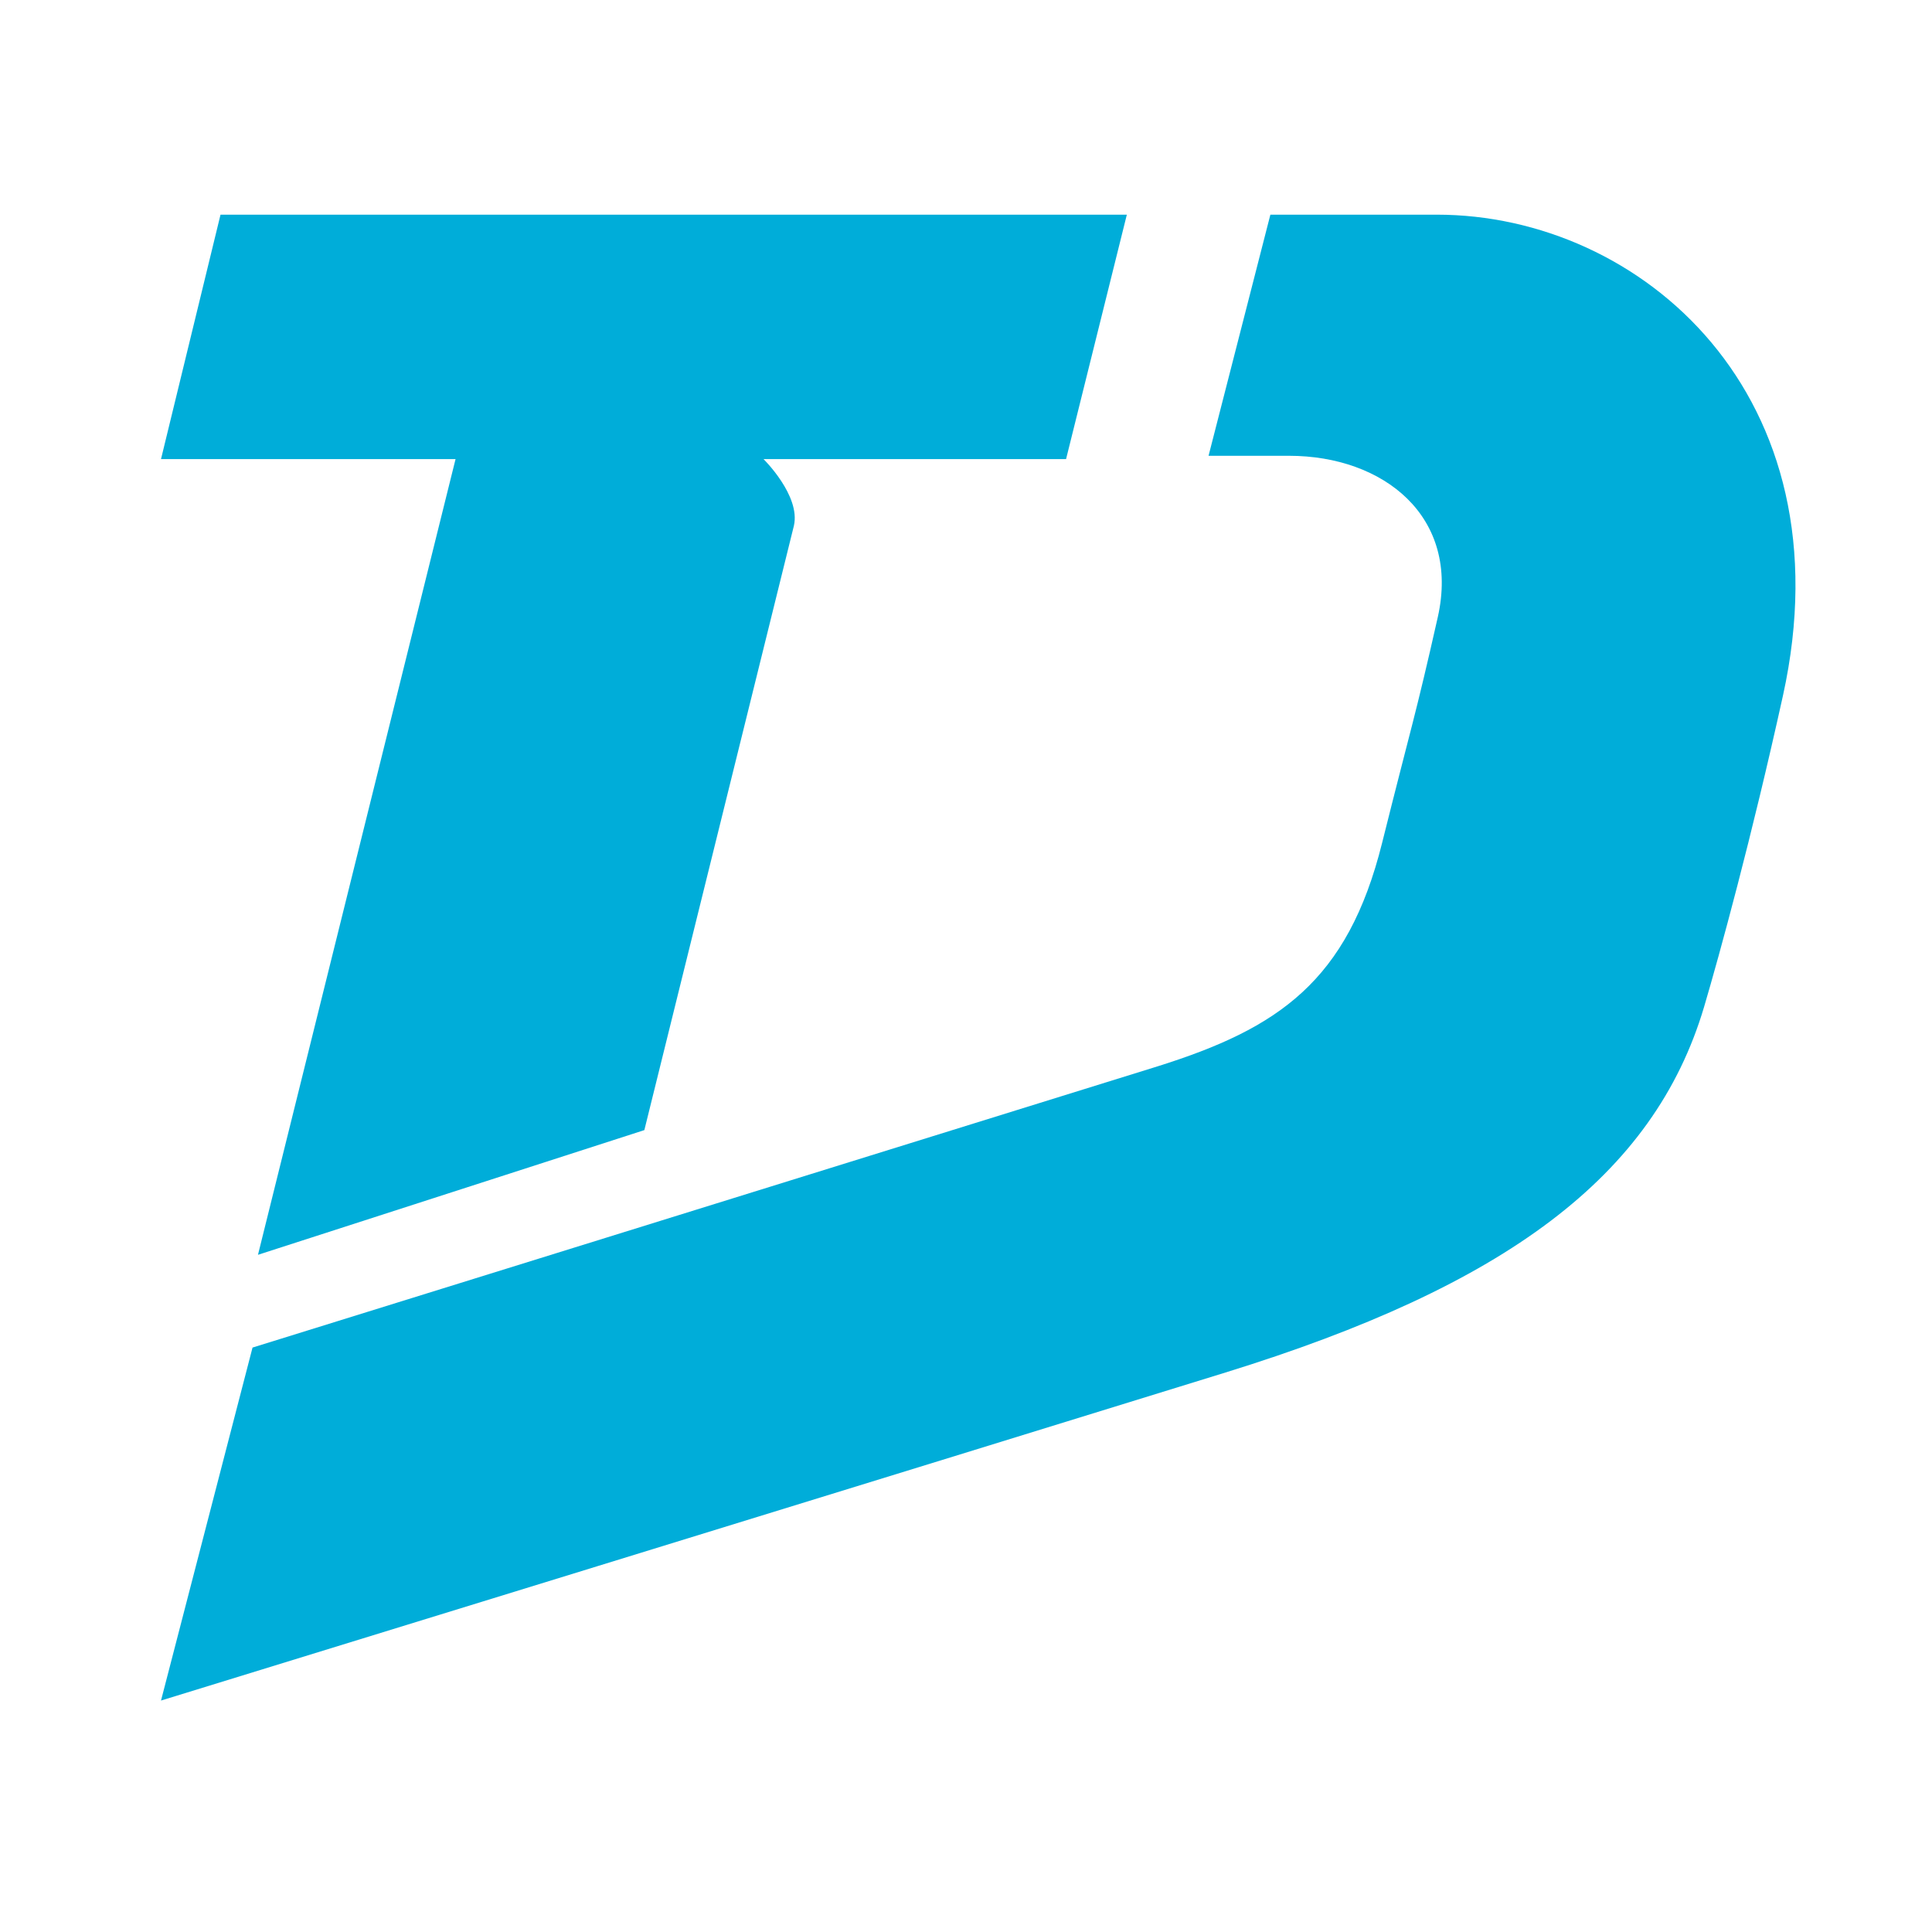
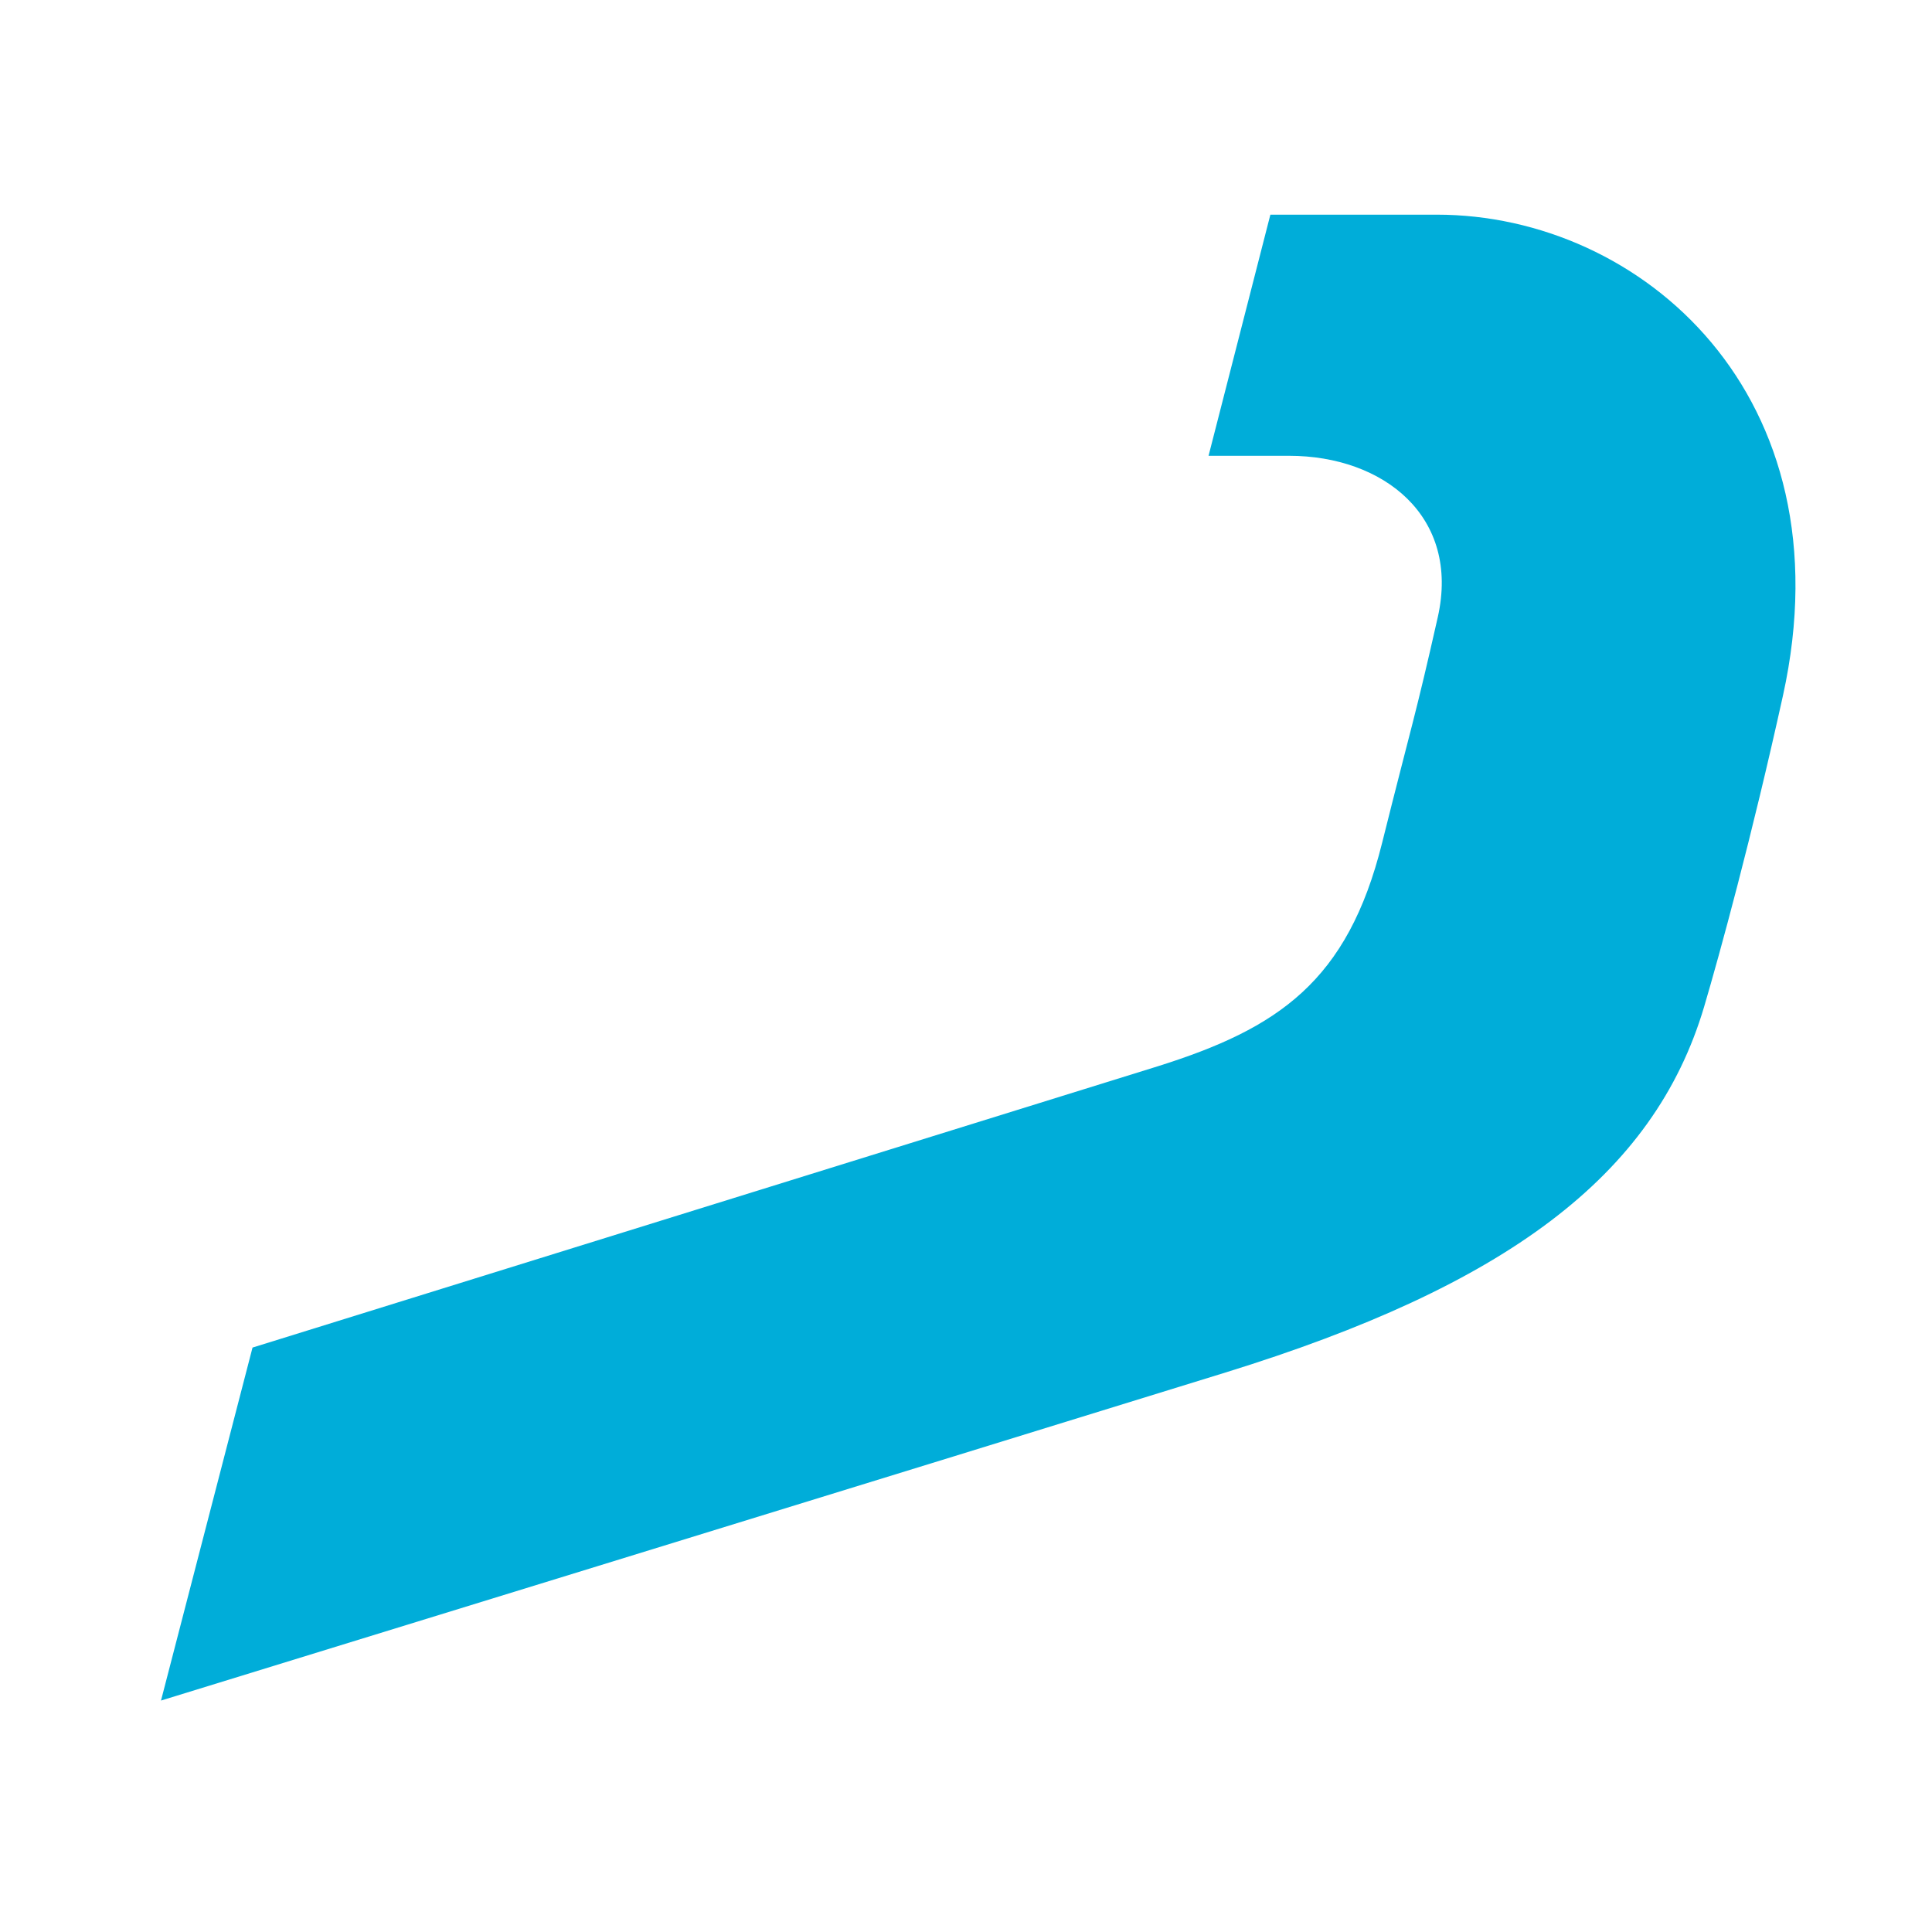
<svg xmlns="http://www.w3.org/2000/svg" width="72" height="72" viewBox="0 0 72 72" fill="none">
  <path fill-rule="evenodd" clip-rule="evenodd" d="M53.546 8H47.343L45.039 16.986H48.038C51.566 16.986 54.425 19.256 53.582 23C52.738 26.746 52.608 27.007 51.505 31.421C50.219 36.57 47.648 38.323 43.148 39.737L9.411 50.22L6 63.375C6 63.375 36.265 54.06 45.671 51.149C56.085 47.927 61.629 43.847 63.507 37.521C64.082 35.575 65.282 31.201 66.446 25.922C68.911 14.731 61.165 8 53.546 8" fill="#00ADD9" />
-   <path fill-rule="evenodd" clip-rule="evenodd" d="M8.218 8L6 17.11H16.977L9.614 46.763L24.013 42.116L29.586 19.594C29.844 18.472 28.455 17.11 28.455 17.11H39.729L41.994 8H8.218Z" fill="#00ADD9" />
</svg>